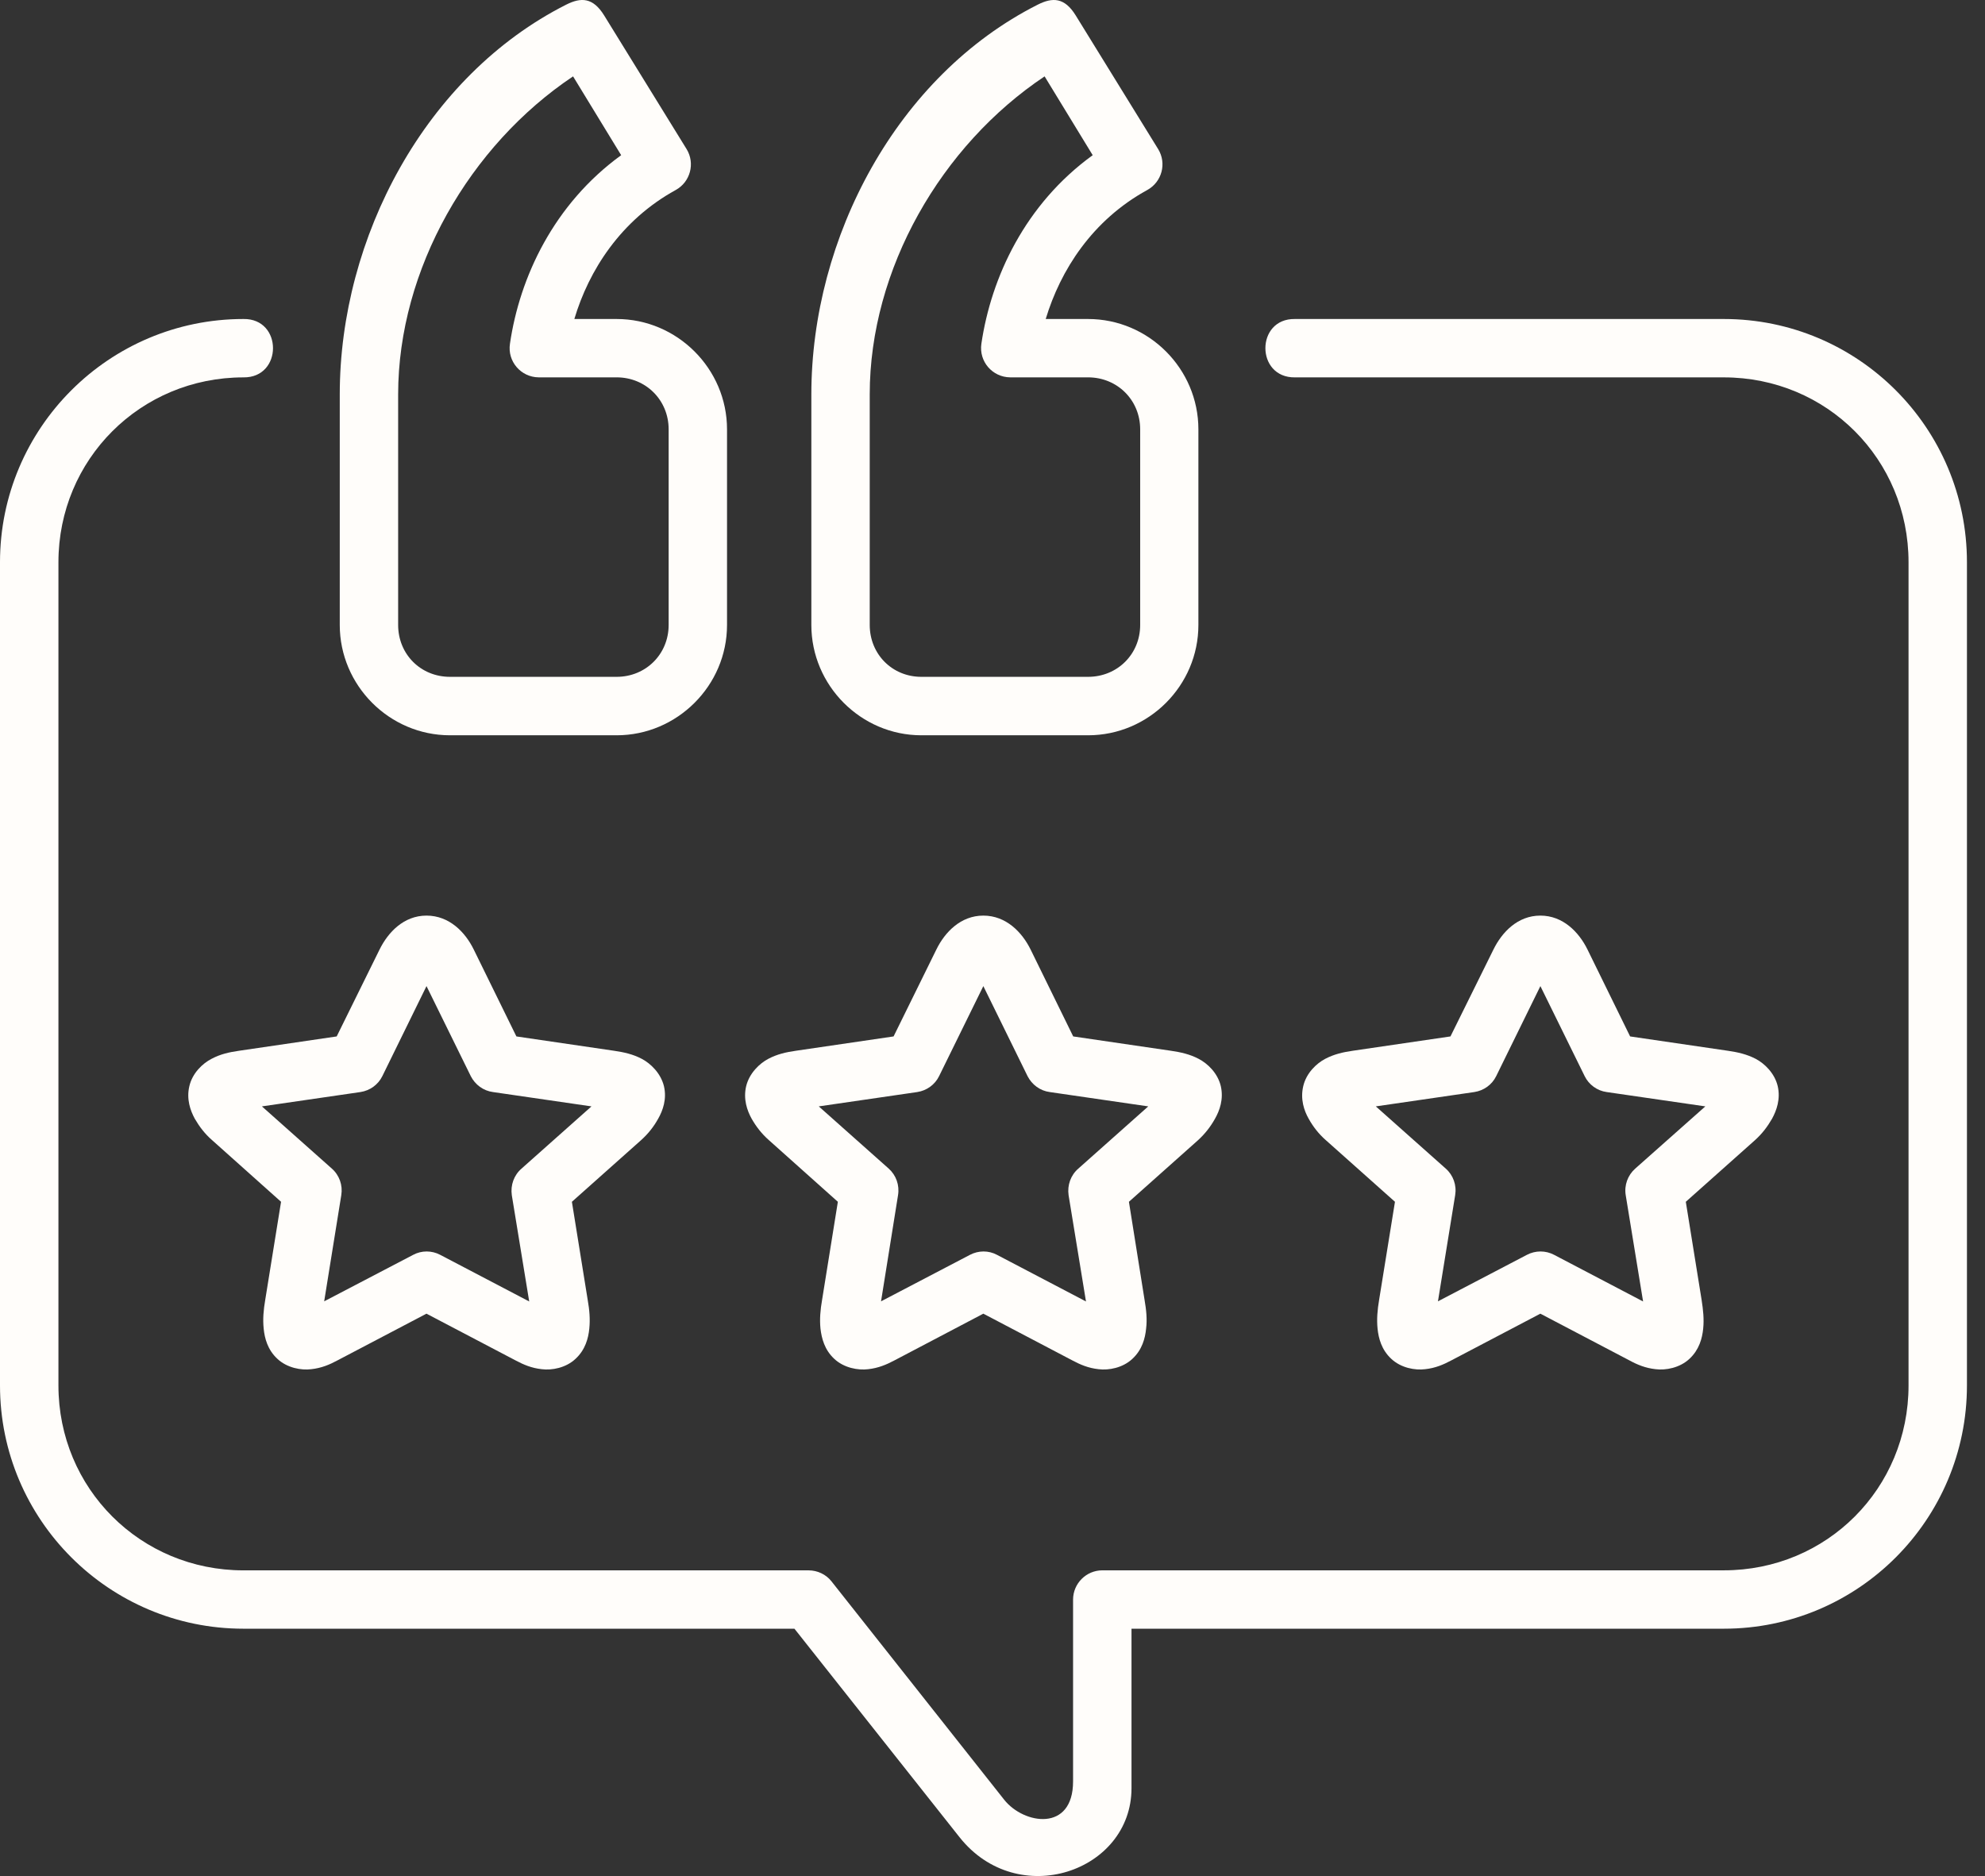
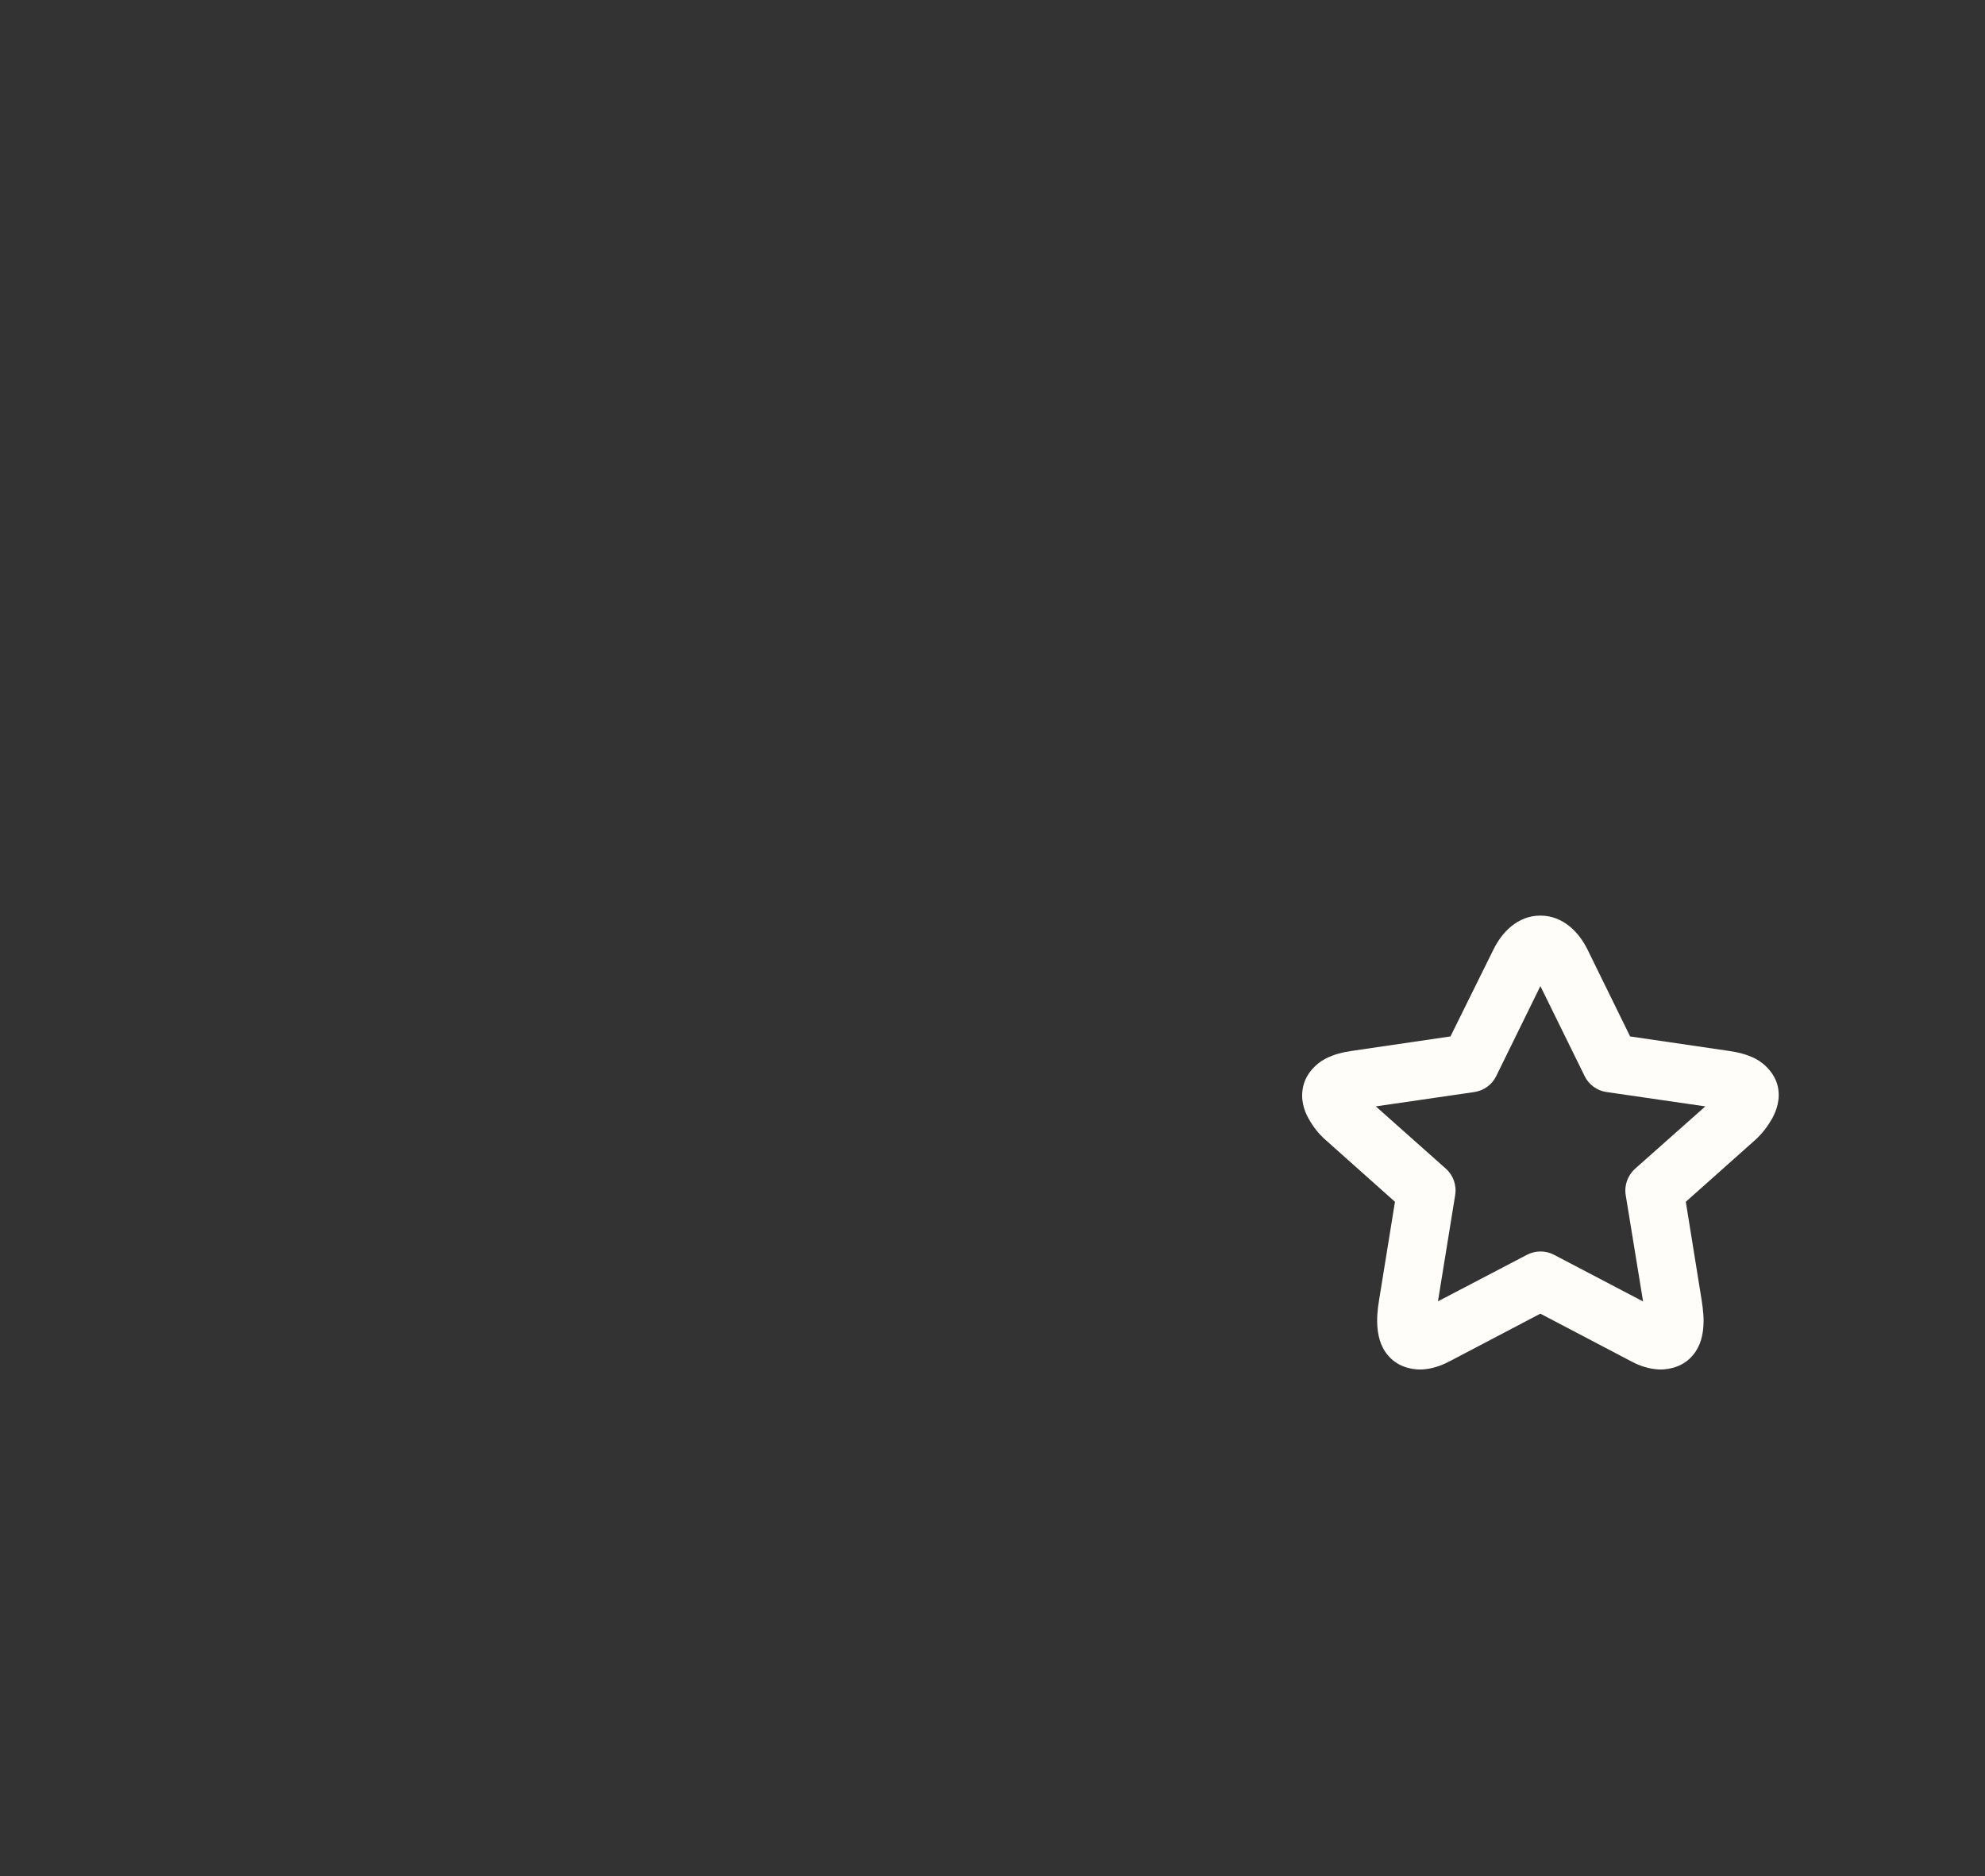
<svg xmlns="http://www.w3.org/2000/svg" width="73" height="69" viewBox="0 0 73 69" fill="none">
  <rect x="0" y="0" width="73" height="69" fill="#333333" stroke="none" />
-   <path fill-rule="evenodd" clip-rule="evenodd" d="M38.416 2.809L40.185 5.708C37.7 7.507 36.451 10.199 36.091 12.643C35.996 13.293 36.493 13.873 37.15 13.879H40.013C41.09 13.879 41.931 14.714 41.931 15.791V22.985C41.931 24.062 41.091 24.894 40.013 24.894H33.884C32.812 24.894 31.985 24.062 31.985 22.985V14.506C31.985 9.899 34.612 5.348 38.416 2.809ZM38.162 0.172C32.986 2.787 29.838 8.738 29.838 14.508C29.838 17.336 29.838 22.986 29.838 22.986C29.838 25.209 31.659 27.044 33.885 27.044H40.014C42.245 27.044 44.072 25.216 44.072 22.986V15.792C44.072 13.561 42.245 11.733 40.014 11.733H38.457C38.997 9.945 40.161 8.102 42.191 6.989C42.731 6.693 42.913 6.007 42.593 5.485L39.558 0.564C39.149 -0.095 38.712 -0.106 38.162 0.172Z" fill="#FFFDFA" />
-   <path fill-rule="evenodd" clip-rule="evenodd" d="M21.075 2.809L22.844 5.708C20.365 7.507 19.11 10.199 18.754 12.643C18.655 13.293 19.157 13.873 19.809 13.879H22.677C23.749 13.879 24.59 14.714 24.59 15.791V22.985C24.59 24.062 23.75 24.894 22.677 24.894H16.549C15.47 24.894 14.642 24.062 14.642 22.985V14.506C14.644 9.899 17.277 5.348 21.075 2.809ZM20.82 0.172C15.647 2.787 12.495 8.738 12.495 14.508C12.495 17.336 12.495 22.986 12.495 22.986C12.495 25.209 14.317 27.044 16.549 27.044H22.677C24.903 27.044 26.737 25.216 26.737 22.986V15.792C26.737 13.561 24.903 11.733 22.677 11.733H21.122C21.655 9.945 22.826 8.102 24.849 6.989C25.388 6.693 25.57 6.007 25.251 5.485L22.216 0.564C21.807 -0.095 21.37 -0.106 20.82 0.172Z" fill="#FFFDFA" />
-   <path fill-rule="evenodd" clip-rule="evenodd" d="M8.953 11.733C4.012 11.733 0 15.743 0 20.678V50.957C0 55.893 4.012 59.904 8.953 59.904H29.216L35.287 67.572C37.428 70.275 41.612 68.844 41.612 65.769V59.904H63.395C68.337 59.904 72.336 55.892 72.336 50.957V20.678C72.336 15.743 68.337 11.733 63.395 11.733H47.622C46.174 11.709 46.174 13.899 47.622 13.88H63.395C67.183 13.88 70.188 16.892 70.188 20.678V50.957C70.188 54.744 67.183 57.757 63.395 57.757H40.54C39.948 57.757 39.463 58.241 39.463 58.834V65.52C39.463 67.389 37.653 67.106 36.93 66.195L30.576 58.159C30.376 57.905 30.061 57.758 29.738 57.758H8.953C5.166 57.758 2.149 54.746 2.149 50.958V20.678C2.149 16.898 5.166 13.88 8.953 13.88C10.402 13.899 10.402 11.709 8.953 11.733Z" fill="#FFFDFA" />
-   <path d="M15.685 36.269L17.314 39.582C17.474 39.895 17.775 40.12 18.13 40.166L21.752 40.693L19.178 42.983C18.899 43.225 18.77 43.592 18.822 43.958L19.462 47.868L16.189 46.153C15.877 45.988 15.503 45.988 15.195 46.153L11.922 47.863L12.551 43.958C12.611 43.592 12.479 43.224 12.206 42.983L9.632 40.693L13.254 40.166C13.605 40.113 13.906 39.895 14.06 39.582L15.685 36.269ZM15.685 33.676C14.851 33.676 14.272 34.287 13.958 34.925L12.382 38.12L8.786 38.648C8.425 38.7 8.104 38.771 7.781 38.943C7.448 39.114 7.075 39.469 6.964 39.948C6.85 40.426 7 40.847 7.164 41.148C7.337 41.445 7.536 41.705 7.799 41.934L10.336 44.202L9.755 47.803C9.69 48.181 9.661 48.52 9.697 48.869C9.732 49.224 9.843 49.645 10.198 49.975C10.553 50.312 11.081 50.407 11.448 50.359C11.82 50.318 12.115 50.195 12.413 50.034L15.684 48.317L18.956 50.034C19.259 50.195 19.548 50.318 19.922 50.359C20.294 50.407 20.814 50.312 21.169 49.975C21.525 49.644 21.637 49.223 21.672 48.869C21.707 48.52 21.679 48.182 21.612 47.803L21.032 44.202L23.582 41.93C23.843 41.693 24.039 41.444 24.204 41.148C24.376 40.847 24.529 40.426 24.417 39.948C24.298 39.469 23.926 39.114 23.6 38.943C23.276 38.773 22.944 38.7 22.588 38.648L18.991 38.12L17.423 34.925C17.111 34.287 16.526 33.676 15.685 33.676Z" fill="#FFFDFA" />
-   <path d="M36.163 36.269L37.79 39.582C37.95 39.895 38.251 40.12 38.606 40.166L42.228 40.693L39.654 42.983C39.376 43.225 39.246 43.592 39.298 43.958L39.938 47.868L36.665 46.153C36.358 45.988 35.986 45.988 35.671 46.153L32.401 47.863L33.026 43.958C33.087 43.592 32.954 43.224 32.685 42.983L30.111 40.693L33.732 40.166C34.081 40.113 34.382 39.895 34.535 39.582L36.163 36.269ZM36.163 33.676C35.329 33.676 34.747 34.287 34.435 34.925L32.862 38.12L29.263 38.648C28.904 38.7 28.584 38.771 28.257 38.943C27.932 39.114 27.559 39.469 27.441 39.948C27.328 40.426 27.476 40.847 27.643 41.148C27.813 41.445 28.016 41.705 28.276 41.934L30.813 44.202L30.234 47.803C30.168 48.181 30.139 48.52 30.174 48.869C30.216 49.224 30.323 49.645 30.677 49.975C31.033 50.312 31.557 50.407 31.931 50.359C32.297 50.318 32.595 50.195 32.897 50.034L36.163 48.317L39.433 50.034C39.735 50.195 40.025 50.318 40.399 50.359C40.772 50.407 41.292 50.312 41.648 49.975C42.004 49.644 42.114 49.223 42.149 48.869C42.192 48.52 42.156 48.182 42.091 47.803L41.517 44.202L44.066 41.93C44.322 41.693 44.516 41.444 44.682 41.148C44.853 40.847 45.006 40.426 44.896 39.948C44.783 39.469 44.41 39.114 44.079 38.943C43.754 38.773 43.422 38.7 43.067 38.648L39.468 38.12L37.902 34.925C37.587 34.287 37.001 33.676 36.163 33.676Z" fill="#FFFDFA" />
  <path d="M56.649 36.269L58.278 39.582C58.431 39.895 58.739 40.12 59.088 40.166L62.715 40.693L60.135 42.983C59.863 43.225 59.727 43.592 59.787 43.958L60.426 47.868L57.154 46.153C56.841 45.988 56.467 45.988 56.153 46.153L52.882 47.863L53.515 43.958C53.575 43.592 53.444 43.224 53.171 42.983L50.597 40.693L54.218 40.166C54.569 40.113 54.87 39.895 55.023 39.582L56.649 36.269ZM56.649 33.676C55.811 33.676 55.236 34.287 54.922 34.925L53.342 38.12L49.743 38.648C49.388 38.7 49.069 38.771 48.738 38.943C48.412 39.114 48.039 39.469 47.928 39.948C47.815 40.426 47.957 40.847 48.128 41.148C48.294 41.445 48.496 41.705 48.757 41.934L51.301 44.202L50.719 47.803C50.655 48.181 50.626 48.52 50.661 48.869C50.697 49.224 50.808 49.645 51.162 49.975C51.518 50.312 52.038 50.407 52.412 50.359C52.785 50.318 53.075 50.195 53.377 50.034L56.648 48.317L59.92 50.034C60.216 50.195 60.512 50.318 60.886 50.359C61.252 50.407 61.778 50.312 62.134 49.975C62.489 49.644 62.601 49.223 62.636 48.869C62.672 48.52 62.636 48.182 62.577 47.803L61.997 44.202L64.547 41.93C64.808 41.693 64.996 41.444 65.168 41.148C65.333 40.847 65.487 40.426 65.377 39.948C65.263 39.469 64.89 39.114 64.565 38.943C64.234 38.773 63.908 38.7 63.548 38.648L59.949 38.12L58.382 34.925C58.069 34.287 57.483 33.676 56.649 33.676Z" fill="#FFFDFA" />
</svg>